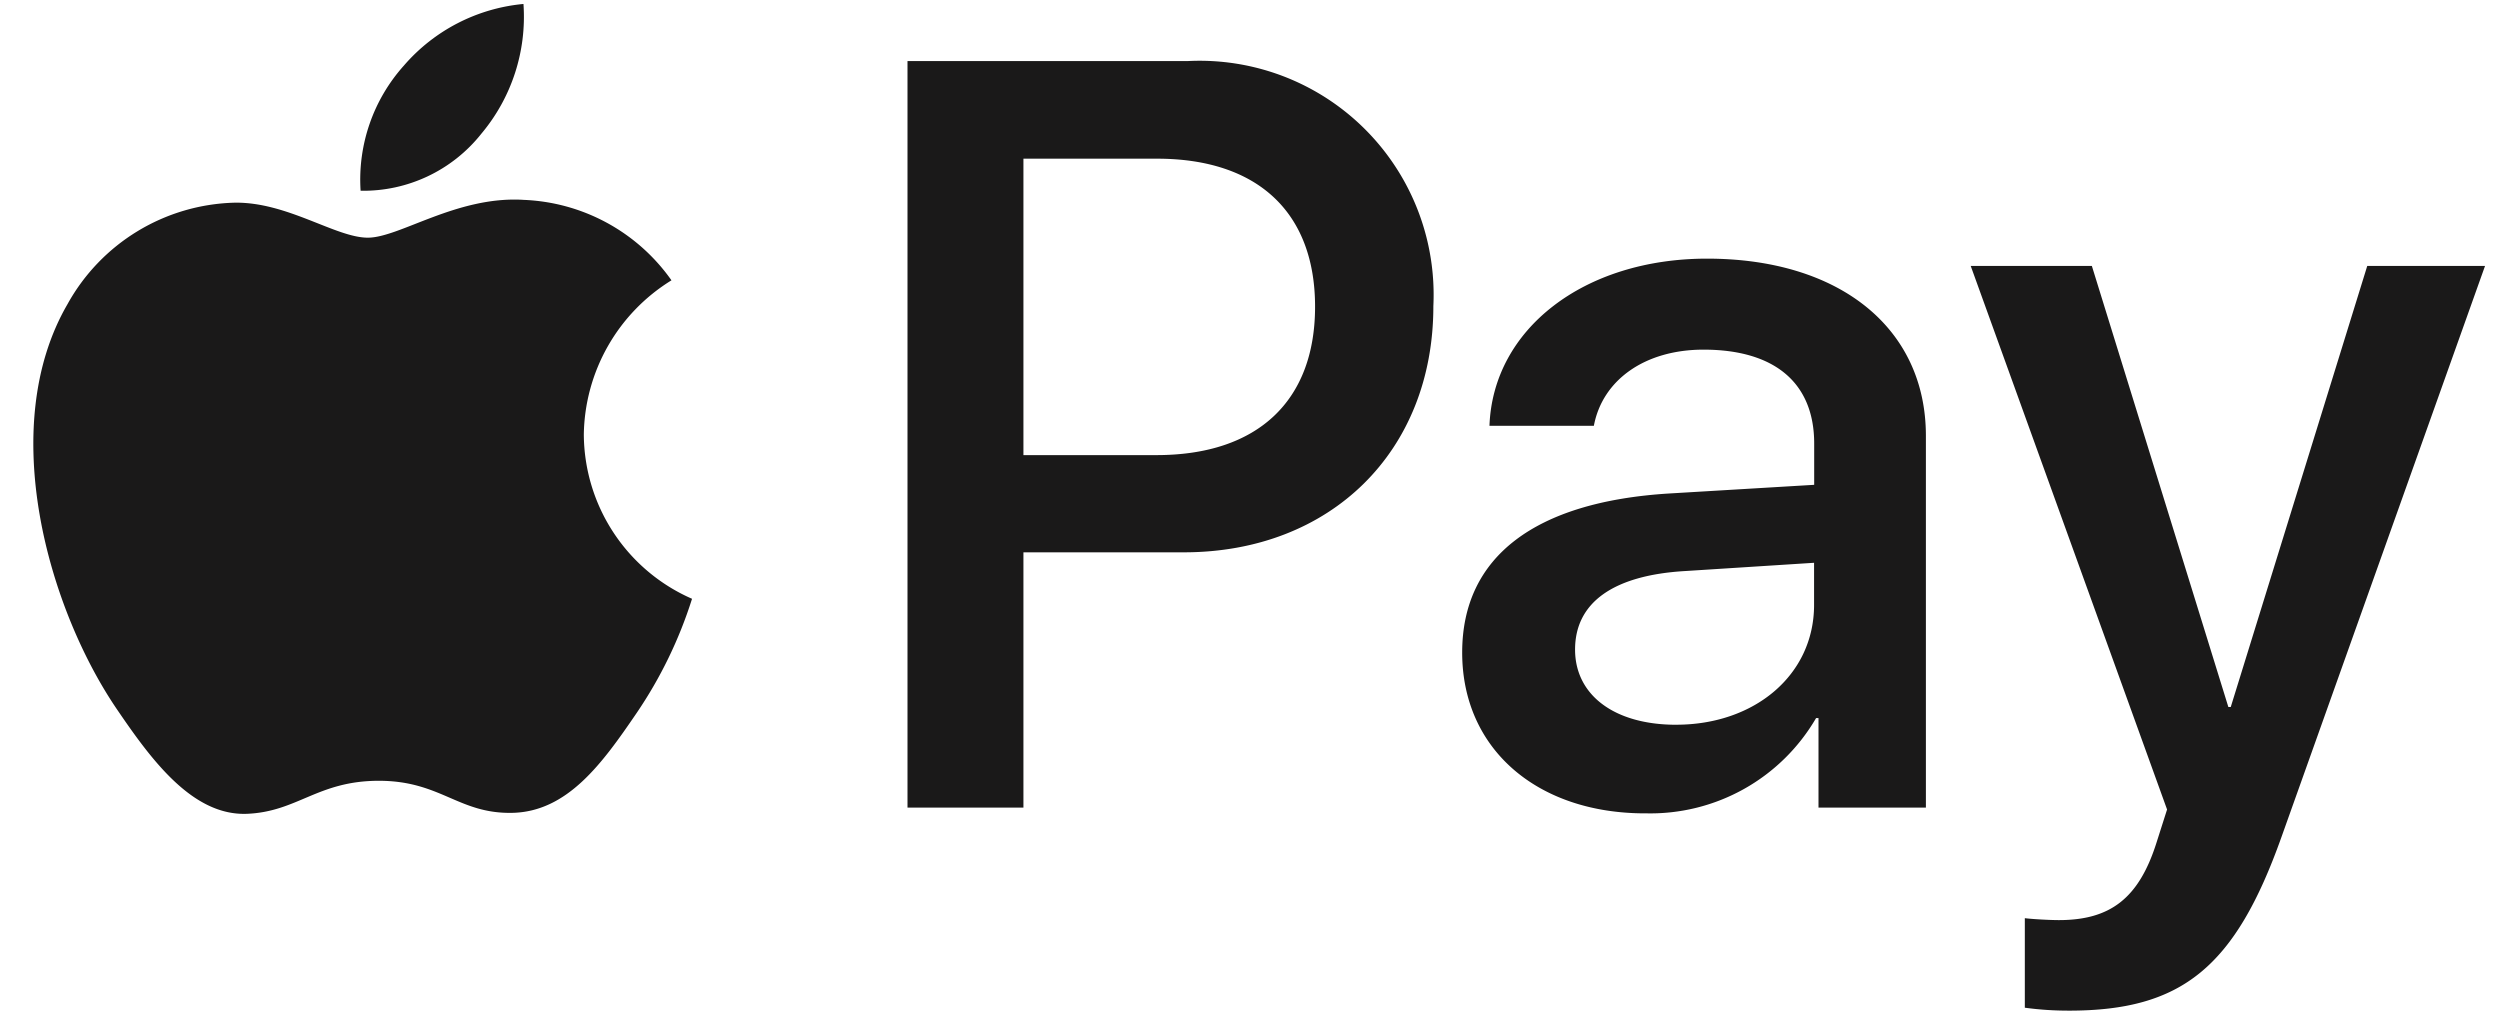
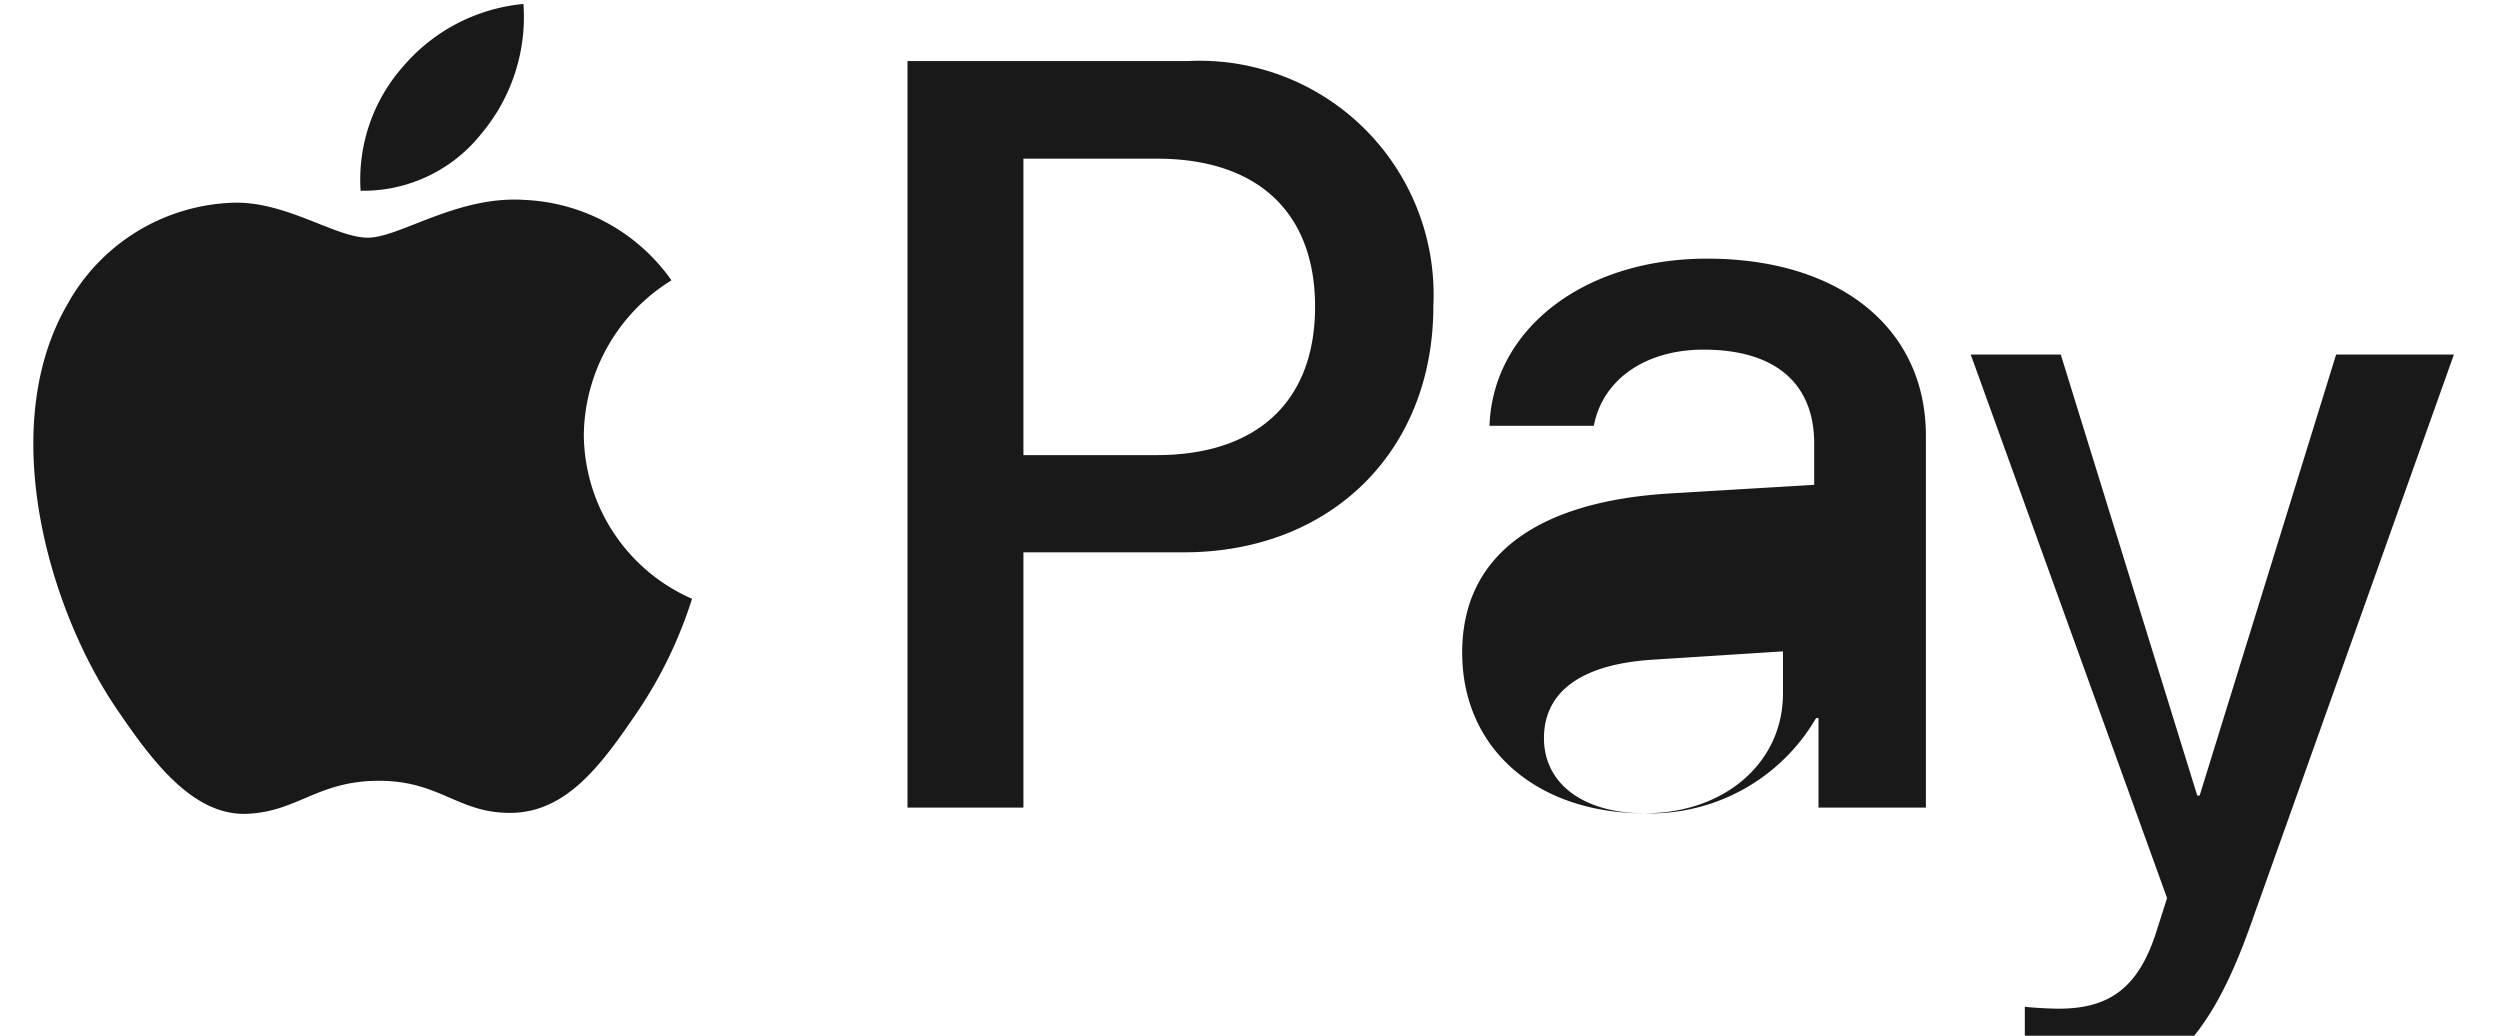
<svg xmlns="http://www.w3.org/2000/svg" width="70" height="29" fill="none">
-   <path fill="#1A1919" d="M13.477 3.745a4.218 4.218 0 0 1-3.38 1.596 4.781 4.781 0 0 1 1.208-3.5 5.04 5.04 0 0 1 3.352-1.73 5.089 5.089 0 0 1-1.18 3.634m1.167 1.85c-1.864-.106-3.46 1.06-4.345 1.06-.898 0-2.253-1.002-3.728-.98a5.508 5.508 0 0 0-4.68 2.84c-2.011 3.463-.523 8.586 1.422 11.402.952 1.395 2.092 2.923 3.593 2.87 1.422-.054 1.985-.925 3.702-.925 1.73 0 2.225.925 3.727.898 1.556-.027 2.535-1.395 3.487-2.79a12.23 12.23 0 0 0 1.555-3.204 5.052 5.052 0 0 1-3.03-4.6 5.16 5.16 0 0 1 2.454-4.317 5.315 5.315 0 0 0-4.157-2.253M25.41 1.707v20.905h3.246v-7.147h4.492c4.103 0 6.986-2.816 6.986-6.892a6.553 6.553 0 0 0-6.88-6.863h-7.844v-.003Zm3.246 2.736h3.74c2.817 0 4.426 1.502 4.426 4.144 0 2.641-1.61 4.156-4.44 4.156h-3.726v-8.3Zm17.405 18.33a5.37 5.37 0 0 0 4.79-2.668h.067v2.508h3.007v-10.41c0-3.017-2.414-4.961-6.128-4.961-3.447 0-5.994 1.971-6.092 4.68h2.923c.242-1.288 1.435-2.132 3.071-2.132 1.985 0 3.098.925 3.098 2.629v1.156l-4.05.242c-3.768.23-5.806 1.773-5.806 4.451-.002 2.708 2.103 4.506 5.12 4.506Zm.871-2.48c-1.73 0-2.83-.831-2.83-2.105 0-1.31 1.06-2.081 3.085-2.199l3.607-.231v1.18c0 1.96-1.662 3.354-3.861 3.354v.001Zm10.997 8.005c3.161 0 4.653-1.207 5.954-4.867l5.698-15.985h-3.298l-3.822 12.35h-.067l-3.822-12.35H55.18l5.498 15.22-.295.925c-.496 1.569-1.3 2.172-2.735 2.172-.255 0-.751-.027-.953-.054v2.507c.41.056.822.083 1.235.082Z" />
+   <path fill="#1A1919" d="M13.477 3.745a4.218 4.218 0 0 1-3.38 1.596 4.781 4.781 0 0 1 1.208-3.5 5.04 5.04 0 0 1 3.352-1.73 5.089 5.089 0 0 1-1.18 3.634m1.167 1.85c-1.864-.106-3.46 1.06-4.345 1.06-.898 0-2.253-1.002-3.728-.98a5.508 5.508 0 0 0-4.68 2.84c-2.011 3.463-.523 8.586 1.422 11.402.952 1.395 2.092 2.923 3.593 2.87 1.422-.054 1.985-.925 3.702-.925 1.73 0 2.225.925 3.727.898 1.556-.027 2.535-1.395 3.487-2.79a12.23 12.23 0 0 0 1.555-3.204 5.052 5.052 0 0 1-3.03-4.6 5.16 5.16 0 0 1 2.454-4.317 5.315 5.315 0 0 0-4.157-2.253M25.41 1.707v20.905h3.246v-7.147h4.492c4.103 0 6.986-2.816 6.986-6.892a6.553 6.553 0 0 0-6.88-6.863h-7.844v-.003Zm3.246 2.736h3.74c2.817 0 4.426 1.502 4.426 4.144 0 2.641-1.61 4.156-4.44 4.156h-3.726v-8.3Zm17.405 18.33a5.37 5.37 0 0 0 4.79-2.668h.067v2.508h3.007v-10.41c0-3.017-2.414-4.961-6.128-4.961-3.447 0-5.994 1.971-6.092 4.68h2.923c.242-1.288 1.435-2.132 3.071-2.132 1.985 0 3.098.925 3.098 2.629v1.156l-4.05.242c-3.768.23-5.806 1.773-5.806 4.451-.002 2.708 2.103 4.506 5.12 4.506Zc-1.73 0-2.83-.831-2.83-2.105 0-1.31 1.06-2.081 3.085-2.199l3.607-.231v1.18c0 1.96-1.662 3.354-3.861 3.354v.001Zm10.997 8.005c3.161 0 4.653-1.207 5.954-4.867l5.698-15.985h-3.298l-3.822 12.35h-.067l-3.822-12.35H55.18l5.498 15.22-.295.925c-.496 1.569-1.3 2.172-2.735 2.172-.255 0-.751-.027-.953-.054v2.507c.41.056.822.083 1.235.082Z" />
</svg>